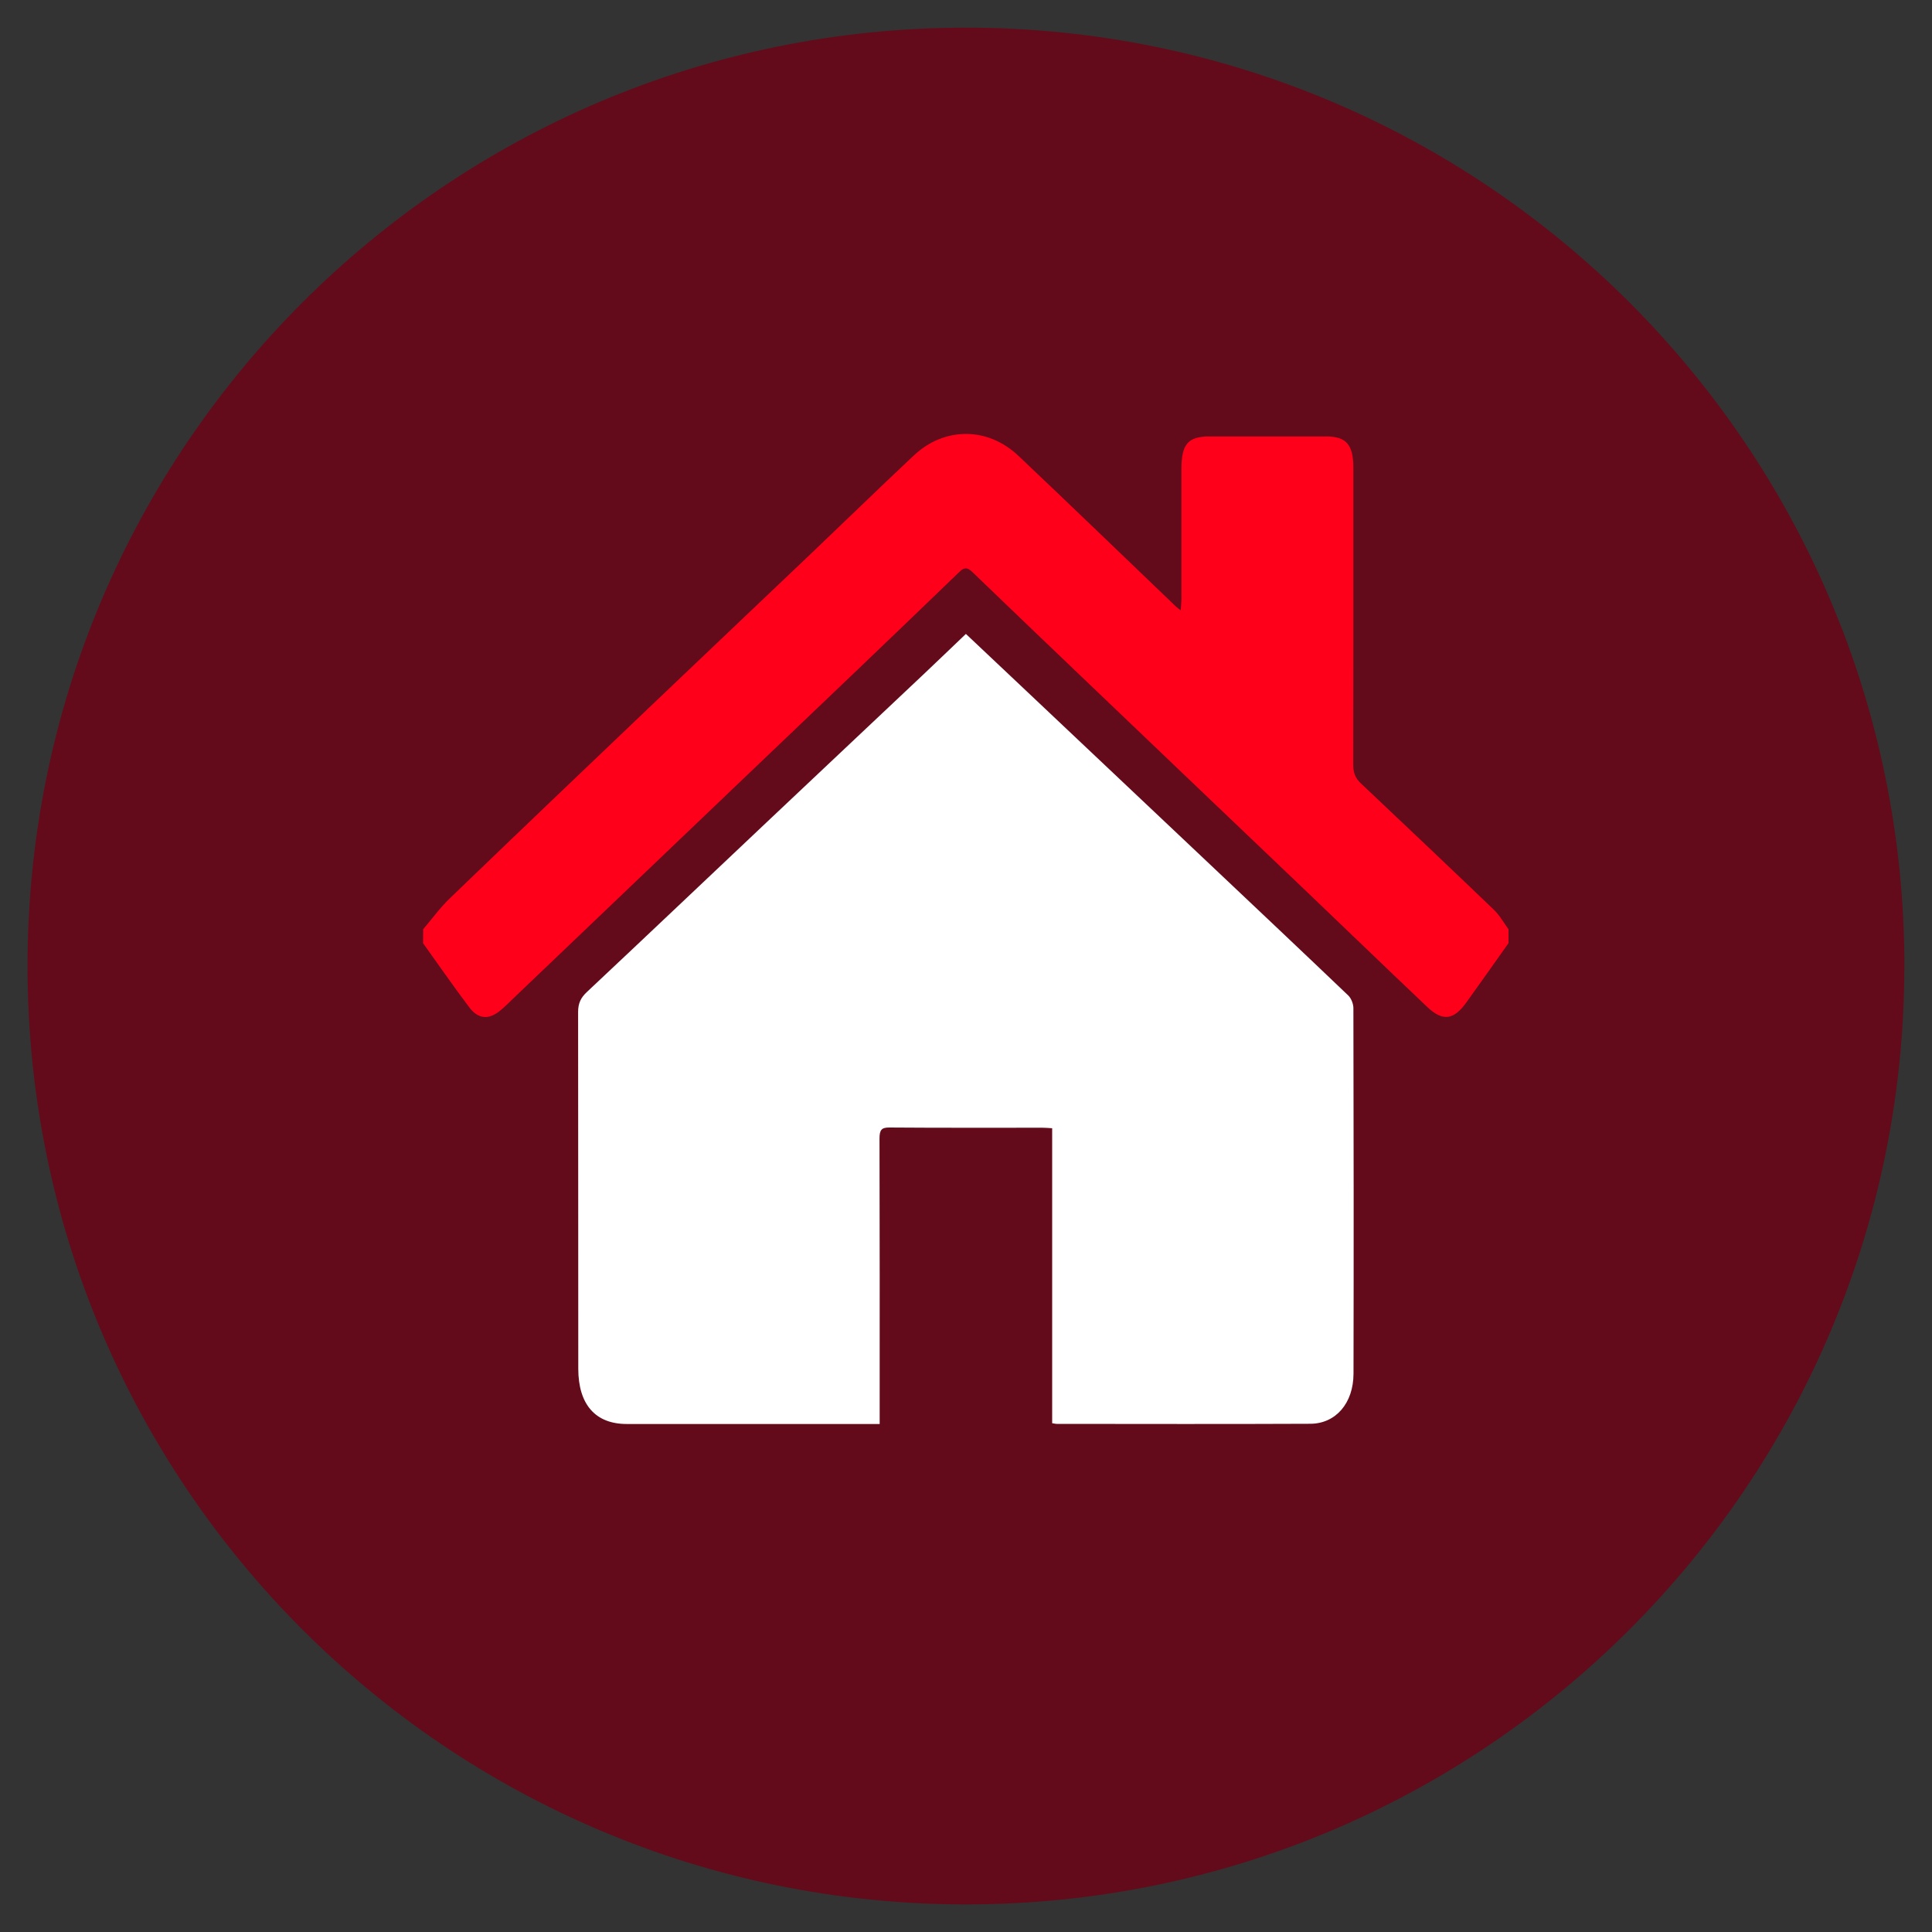
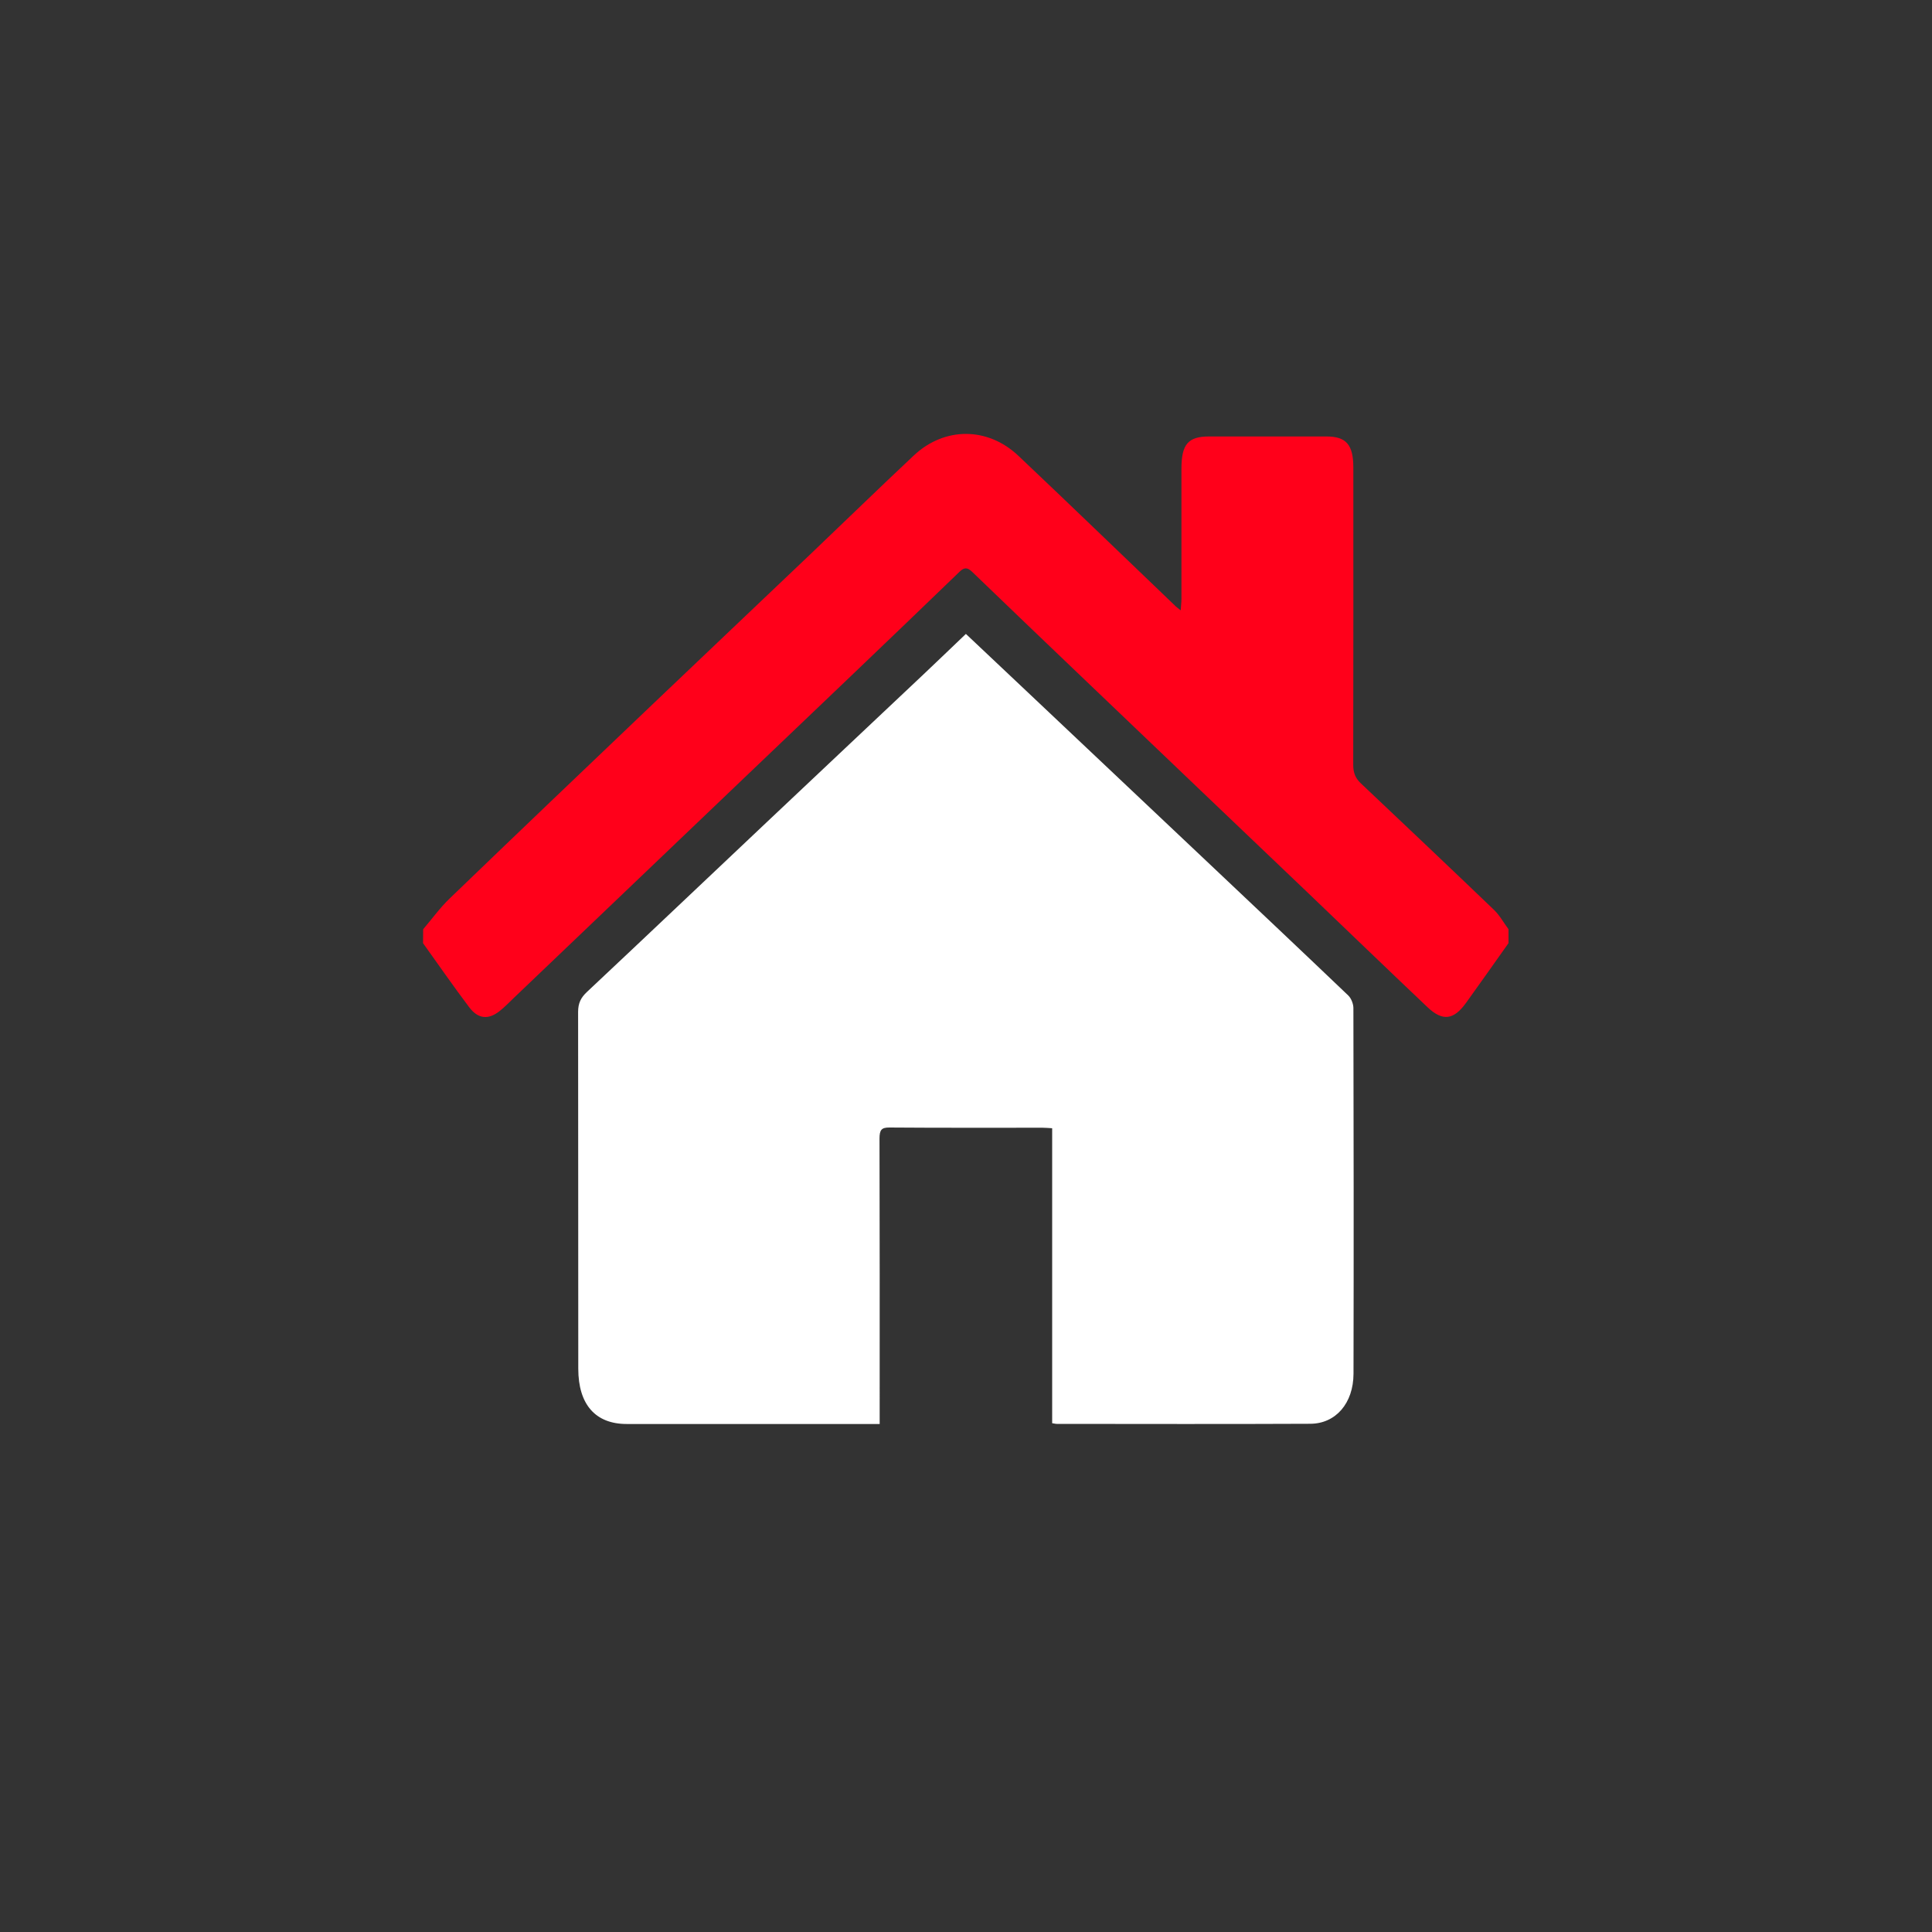
<svg xmlns="http://www.w3.org/2000/svg" data-name="Layer 1" viewBox="0 0 350 350">
  <rect x="0" y="0" width="350" height="350" fill="#333333" stroke="none" />
  <defs>
    <clipPath id="a">
      <path style="stroke-width:0;fill:none" d="M5 5h340v340H5z" />
    </clipPath>
  </defs>
  <g data-name="Calque 1">
    <g style="clip-path:url(#a)">
-       <path d="M344.99 175c0 93.89-76.11 170-170 170s-170-76.11-170-170S81.11 5.01 175 5.01s170 76.11 170 170" style="fill:#630b1a;stroke-width:0" />
-     </g>
+       </g>
    <path d="M76.67 168.33c1.59-1.86 3.05-3.89 4.79-5.56 12.28-11.83 24.61-23.6 36.95-35.36 9.44-9 18.91-17.97 28.36-26.97 6.27-5.97 12.49-12.03 18.79-17.94 5.56-5.21 13.38-5.19 18.94.08 9.55 9.04 19.02 18.19 28.53 27.3.19.18.41.32.87.69.05-.87.13-1.47.13-2.08V84.91c0-4.45 1.21-5.84 5.04-5.84h21.19c3.62 0 4.91 1.48 4.91 5.65 0 17.94.02 35.88-.02 53.82 0 1.48.41 2.45 1.37 3.36 8.07 7.62 16.12 15.25 24.14 22.94 1.02.98 1.75 2.32 2.62 3.5v2.52c-2.57 3.62-5.11 7.24-7.7 10.83-2.23 3.09-4.23 3.37-6.98.77-7.33-6.95-14.61-13.98-21.91-20.96-6.43-6.15-12.86-12.27-19.29-18.4-6.63-6.32-13.26-12.66-19.88-18.99-7.14-6.83-14.3-13.66-21.42-20.53-.84-.8-1.43-.83-2.27 0-6.51 6.3-13.06 12.56-19.6 18.82-6.5 6.22-13.02 12.42-19.53 18.64-6.55 6.25-13.09 12.5-19.64 18.76l-21.93 20.94c-.84.8-1.66 1.66-2.55 2.37-2.05 1.66-3.94 1.54-5.58-.64-2.86-3.79-5.58-7.72-8.36-11.6.02-.85.02-1.69.02-2.53Z" style="fill:#ff001a;stroke-width:0" />
    <path d="M190.61 257.83v-53.44c-.69-.04-1.2-.09-1.72-.09-9.27 0-18.53.03-27.8-.04-1.38 0-1.76.42-1.76 2.01.05 16.38.03 32.77.03 49.15v2.55h-45.83c-5.65 0-8.76-3.52-8.77-10-.02-21.55 0-43.09-.03-64.65 0-1.62.52-2.6 1.59-3.61 10.84-10.17 21.62-20.42 32.44-30.63 9.52-9 19.06-17.96 28.58-26.95 2.53-2.39 5.04-4.81 7.64-7.29 3.84 3.62 7.59 7.16 11.34 10.7 10.93 10.32 21.87 20.65 32.8 30.98 8.39 7.93 16.78 15.84 25.13 23.82.52.49.93 1.51.93 2.28.05 22.09.07 44.17.02 66.26-.02 5.33-3.22 9.03-7.82 9.05-15.29.07-30.57.03-45.86.02-.2.02-.41-.05-.91-.12Z" style="fill:#fff;stroke-width:0" />
  </g>
</svg>